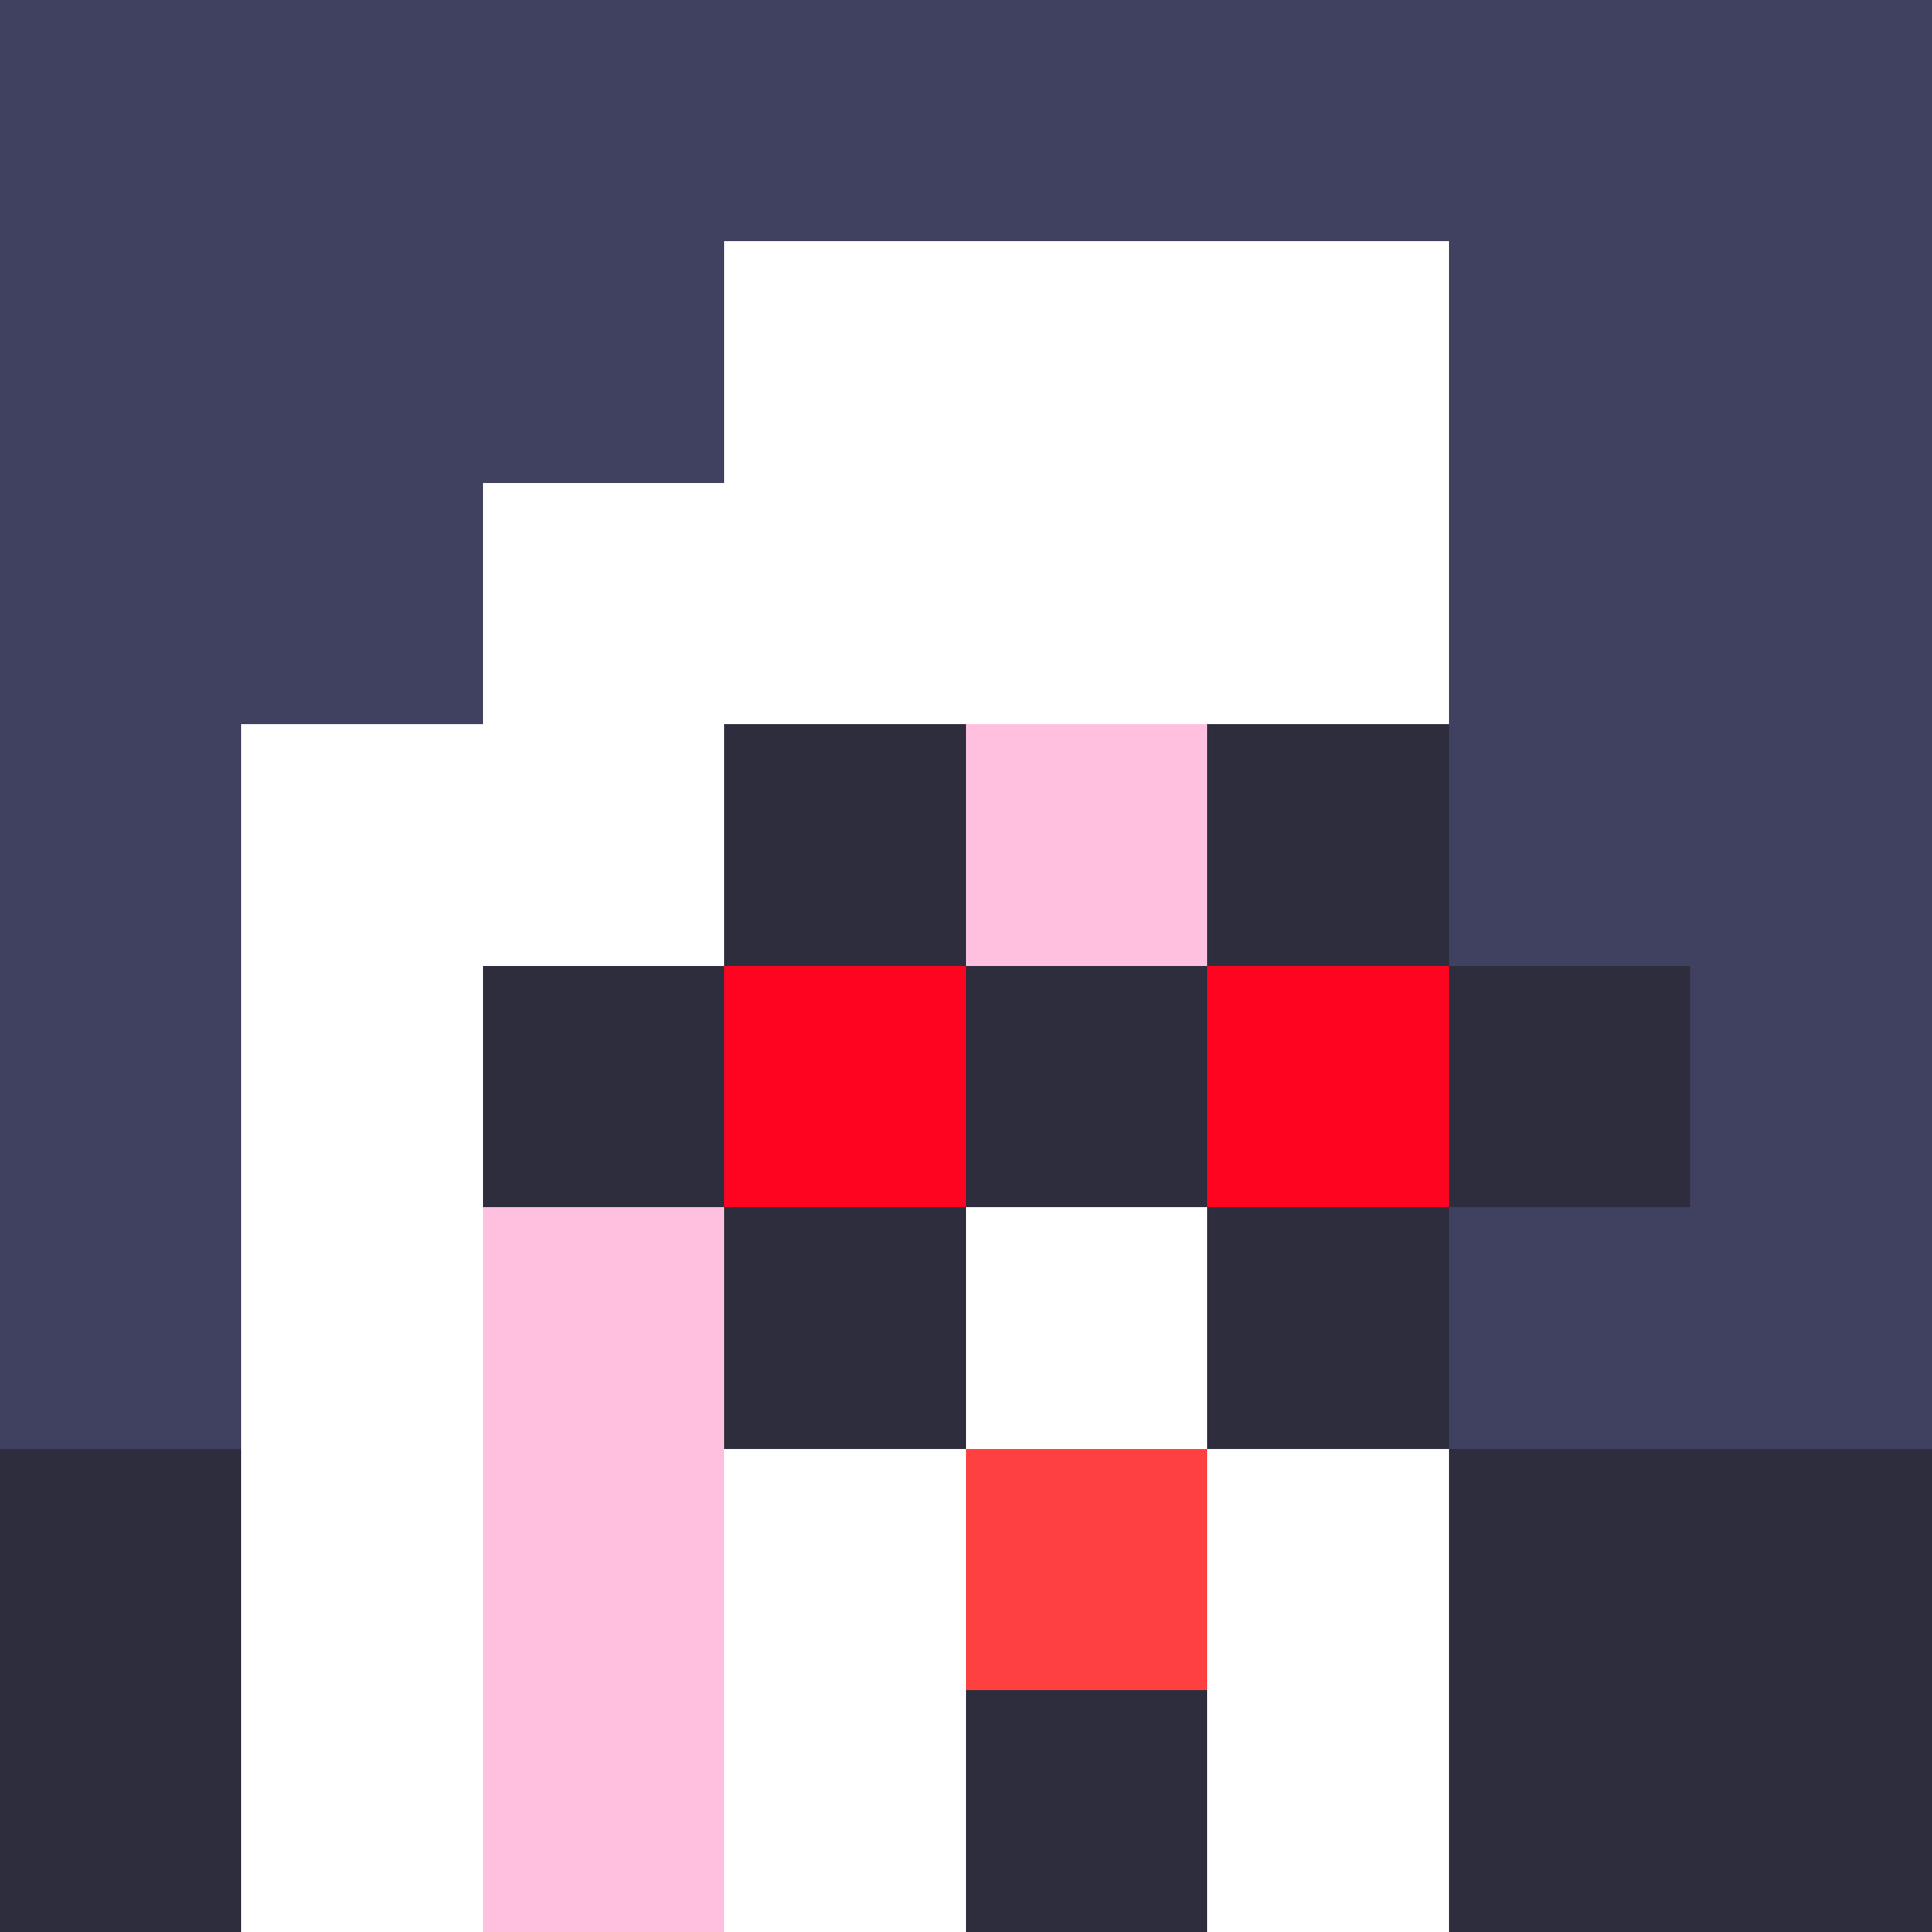
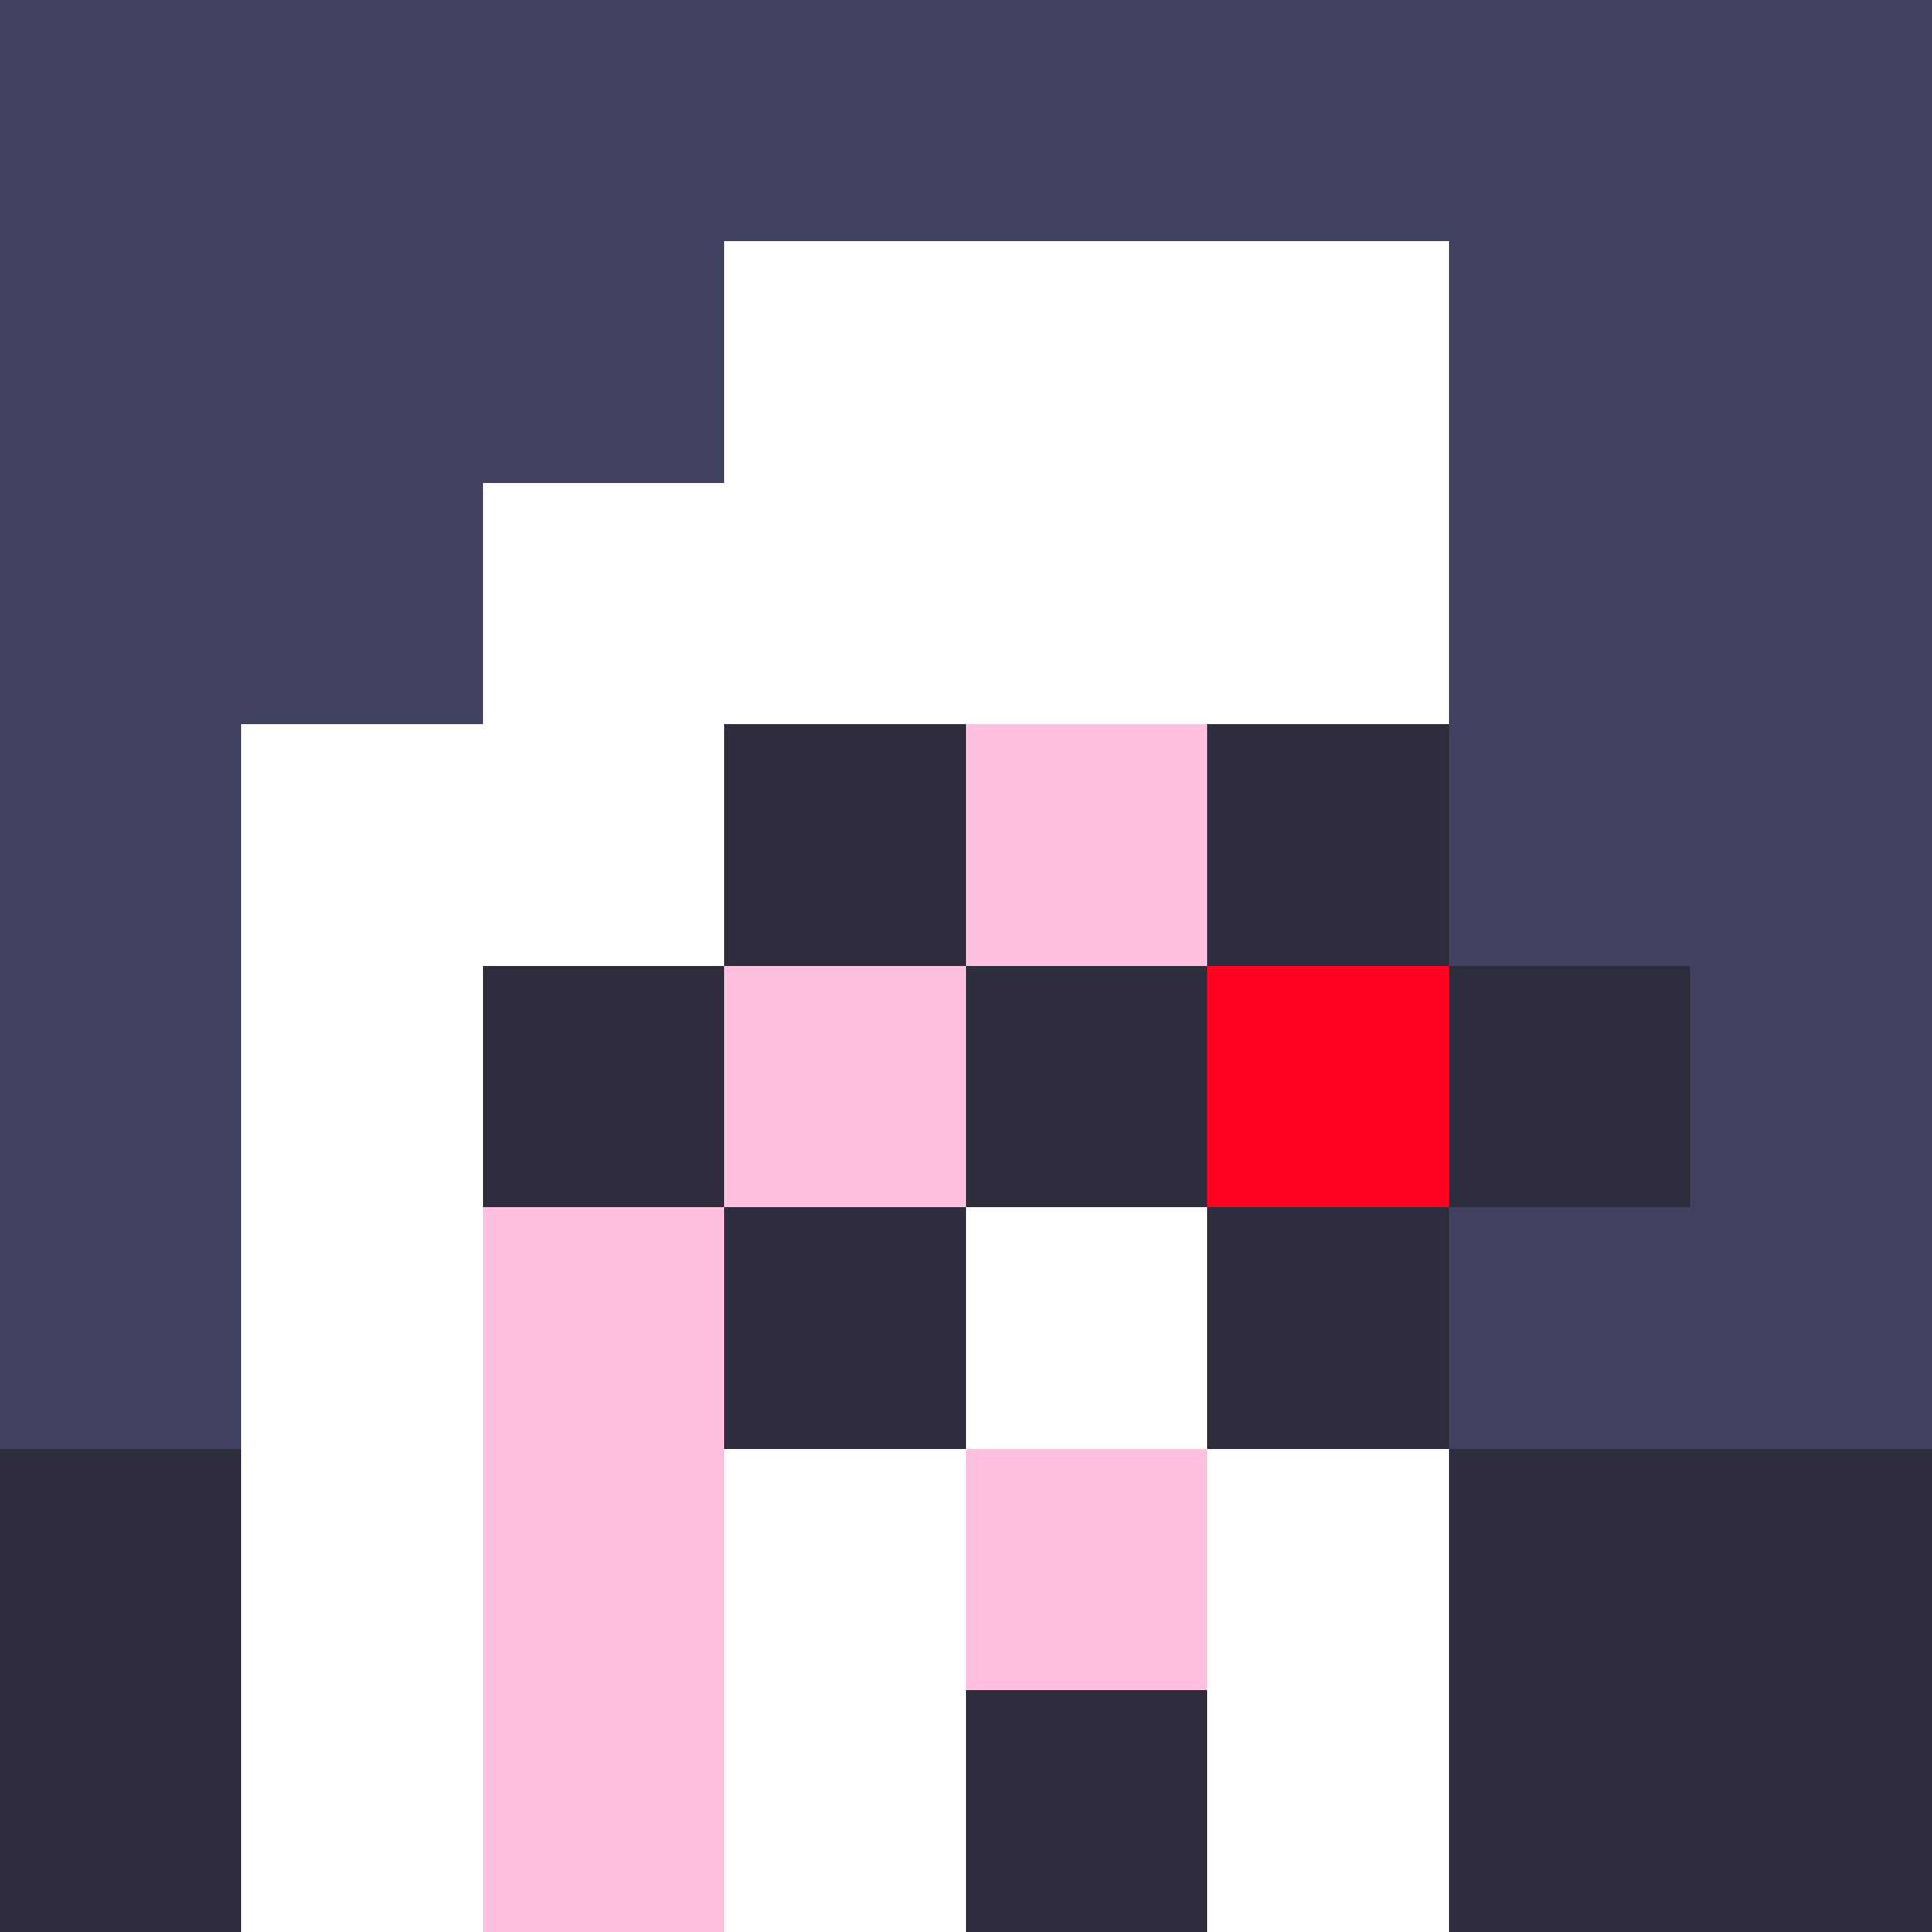
<svg xmlns="http://www.w3.org/2000/svg" width="1200" height="1200" shape-rendering="crispEdges" version="1.2" viewBox="0 0 8 8">
  <rect x="0" y="0" width="8" height="8" fill="#333333" stroke="none" />
  <style>rect{shape-rendering:crispEdges}</style>
  <g fill="#404060" fill-opacity="1">
    <rect x="0" y="0" width="8" height="6" />
  </g>
  <g fill="#2d2d3e" fill-opacity="1">
    <rect x="0" y="6" width="8" height="2" />
  </g>
  <g fill="#ffc0e0" fill-opacity="1">
    <rect x="2" y="2" width="4" height="5" />
-     <rect x="1" y="4" width="1" height="1" />
    <rect x="2" y="7" width="2" height="1" />
  </g>
  <g fill="#ffffff" fill-opacity="1">
    <rect x="3" y="6" width="1" height="2" />
    <rect x="4" y="5" width="1" height="1" />
    <rect x="5" y="6" width="1" height="2" />
  </g>
  <g fill="#ff4040" fill-opacity="1">
-     <rect x="4" y="6" width="1" height="1" />
-   </g>
+     </g>
  <g fill="#ffffff" fill-opacity="1">
    <rect x="3" y="1" width="3" height="2" />
    <rect x="2" y="2" width="1" height="2" />
    <rect x="1" y="3" width="1" height="5" />
  </g>
  <g fill="#2d2d3e" fill-opacity="1">
    <rect x="3" y="3" width="1" height="1" />
    <rect x="2" y="4" width="1" height="1" />
    <rect x="4" y="4" width="1" height="1" />
    <rect x="3" y="5" width="1" height="1" />
    <rect x="5" y="3" width="1" height="1" />
    <rect x="6" y="4" width="1" height="1" />
    <rect x="5" y="5" width="1" height="1" />
  </g>
  <g fill="#ff0421" fill-opacity="1">
-     <rect x="3" y="4" width="1" height="1" />
    <rect x="5" y="4" width="1" height="1" />
  </g>
</svg>